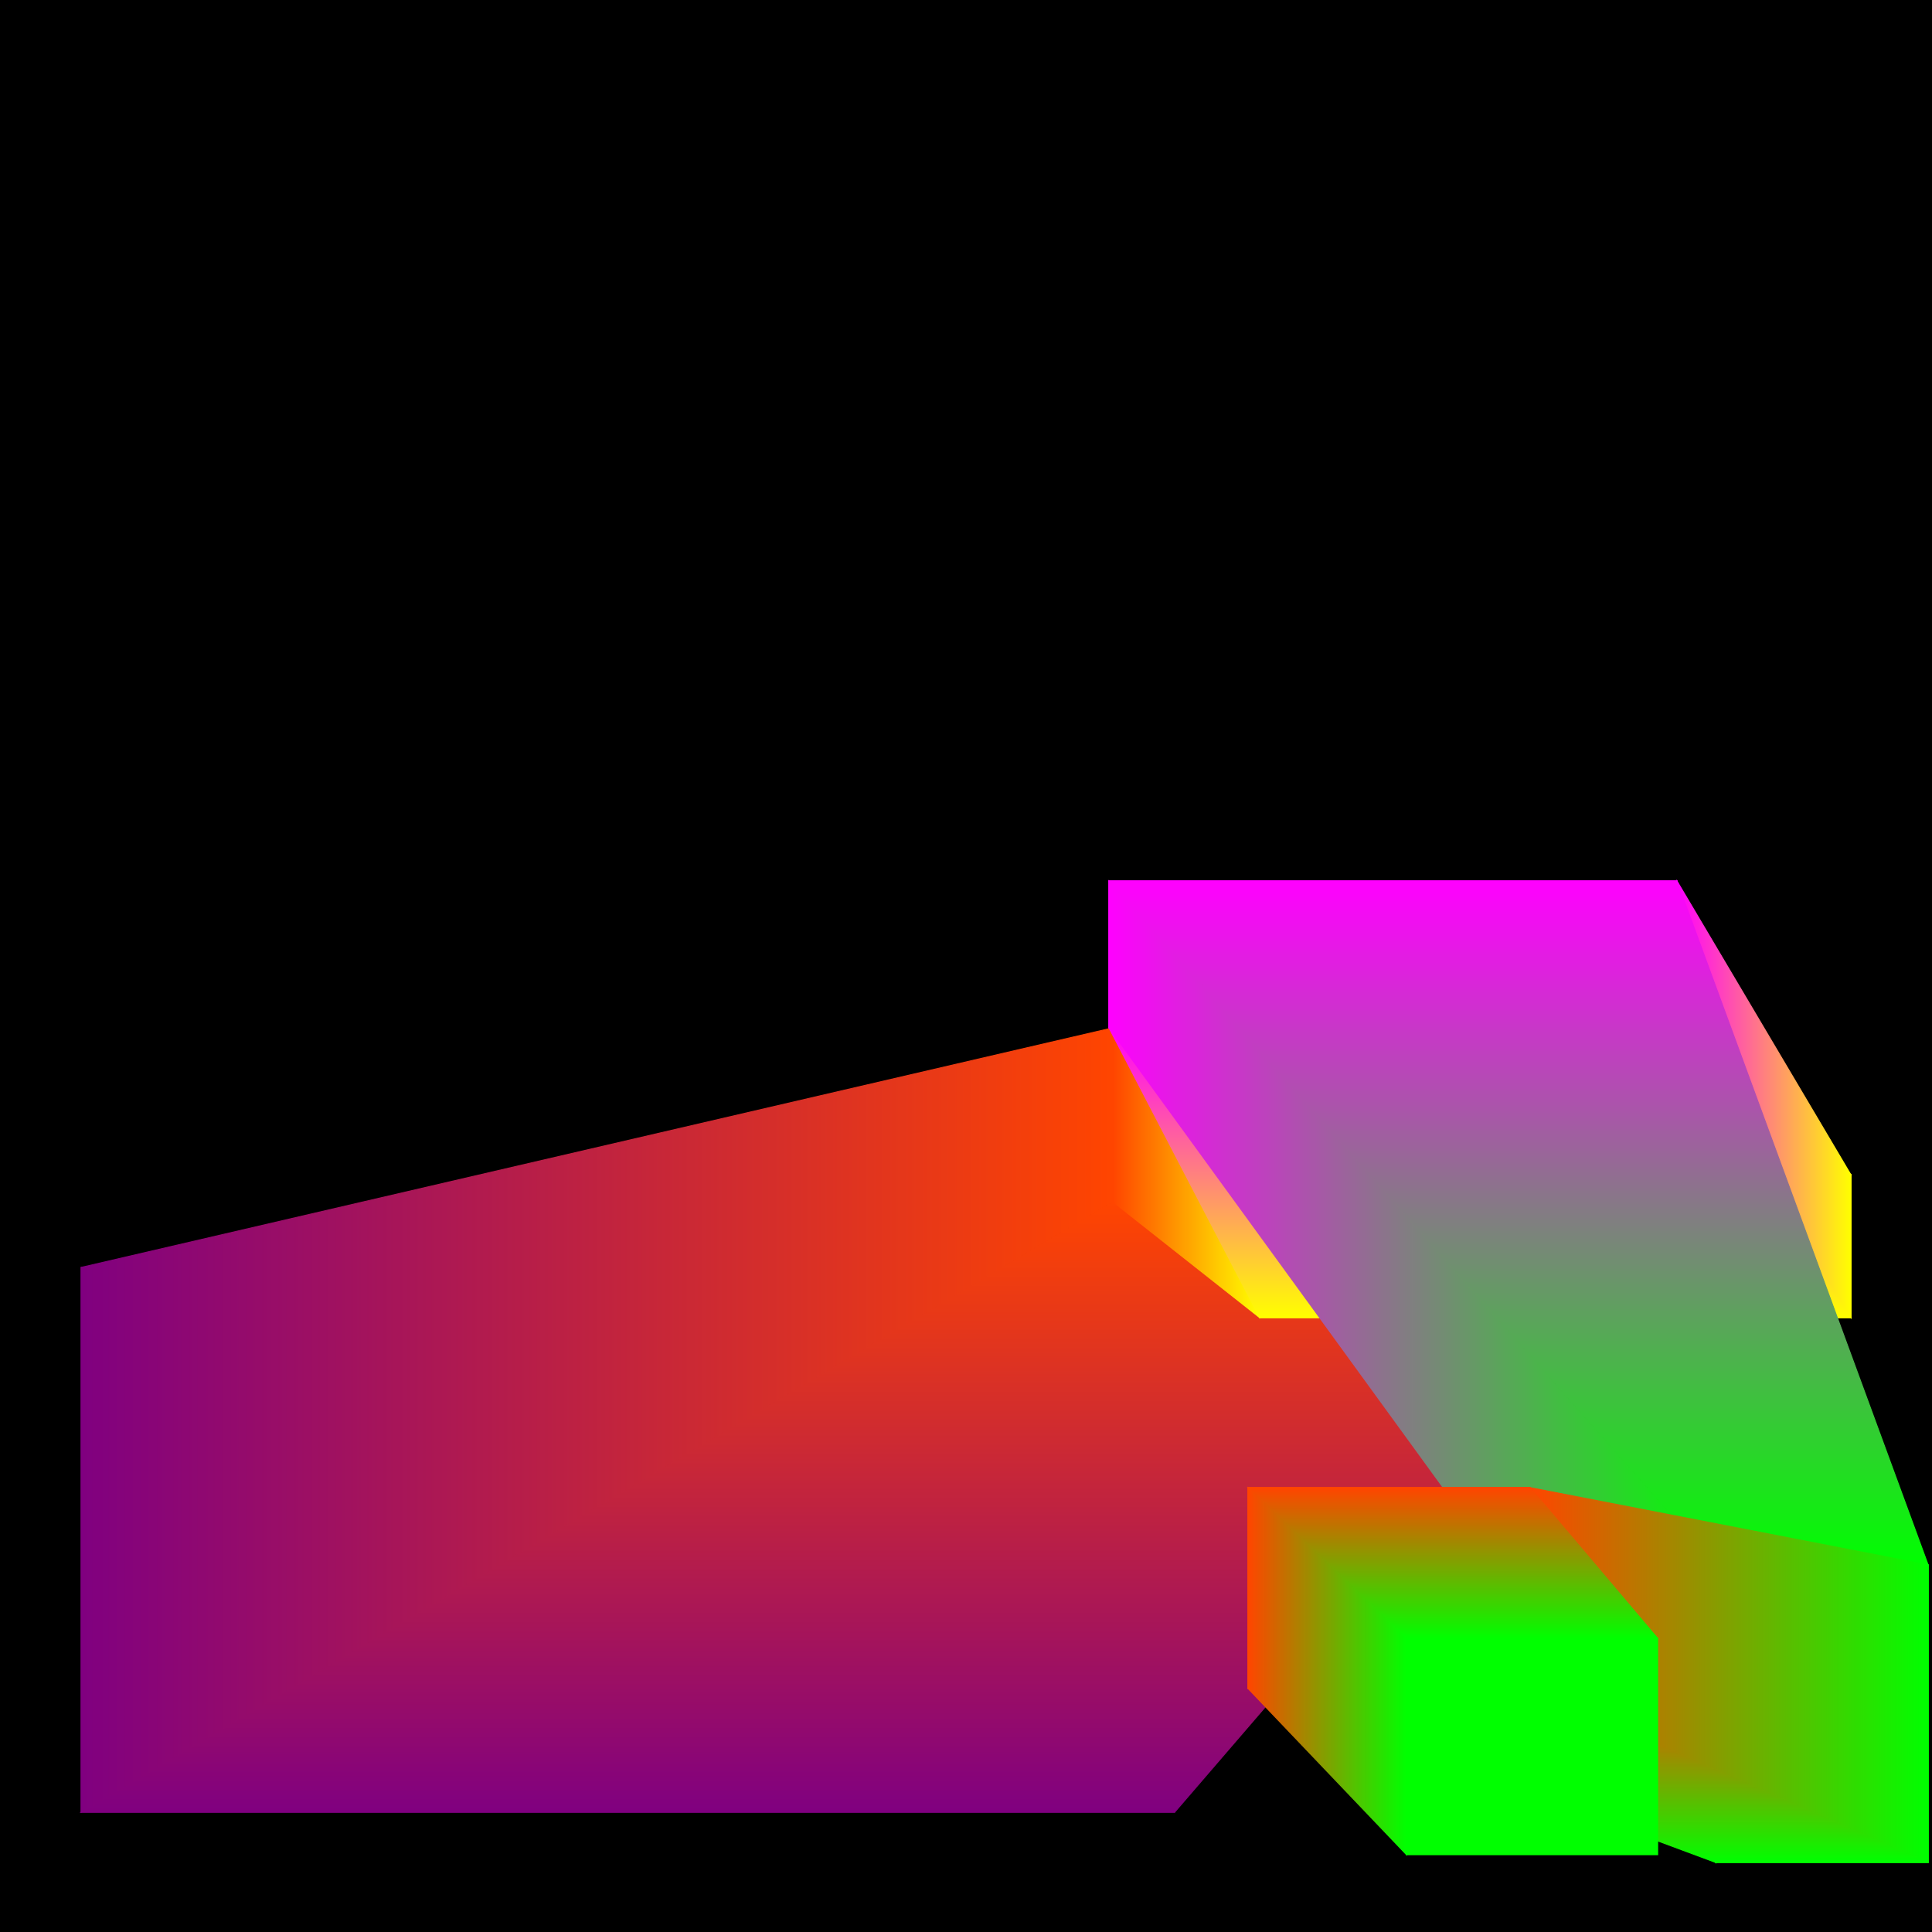
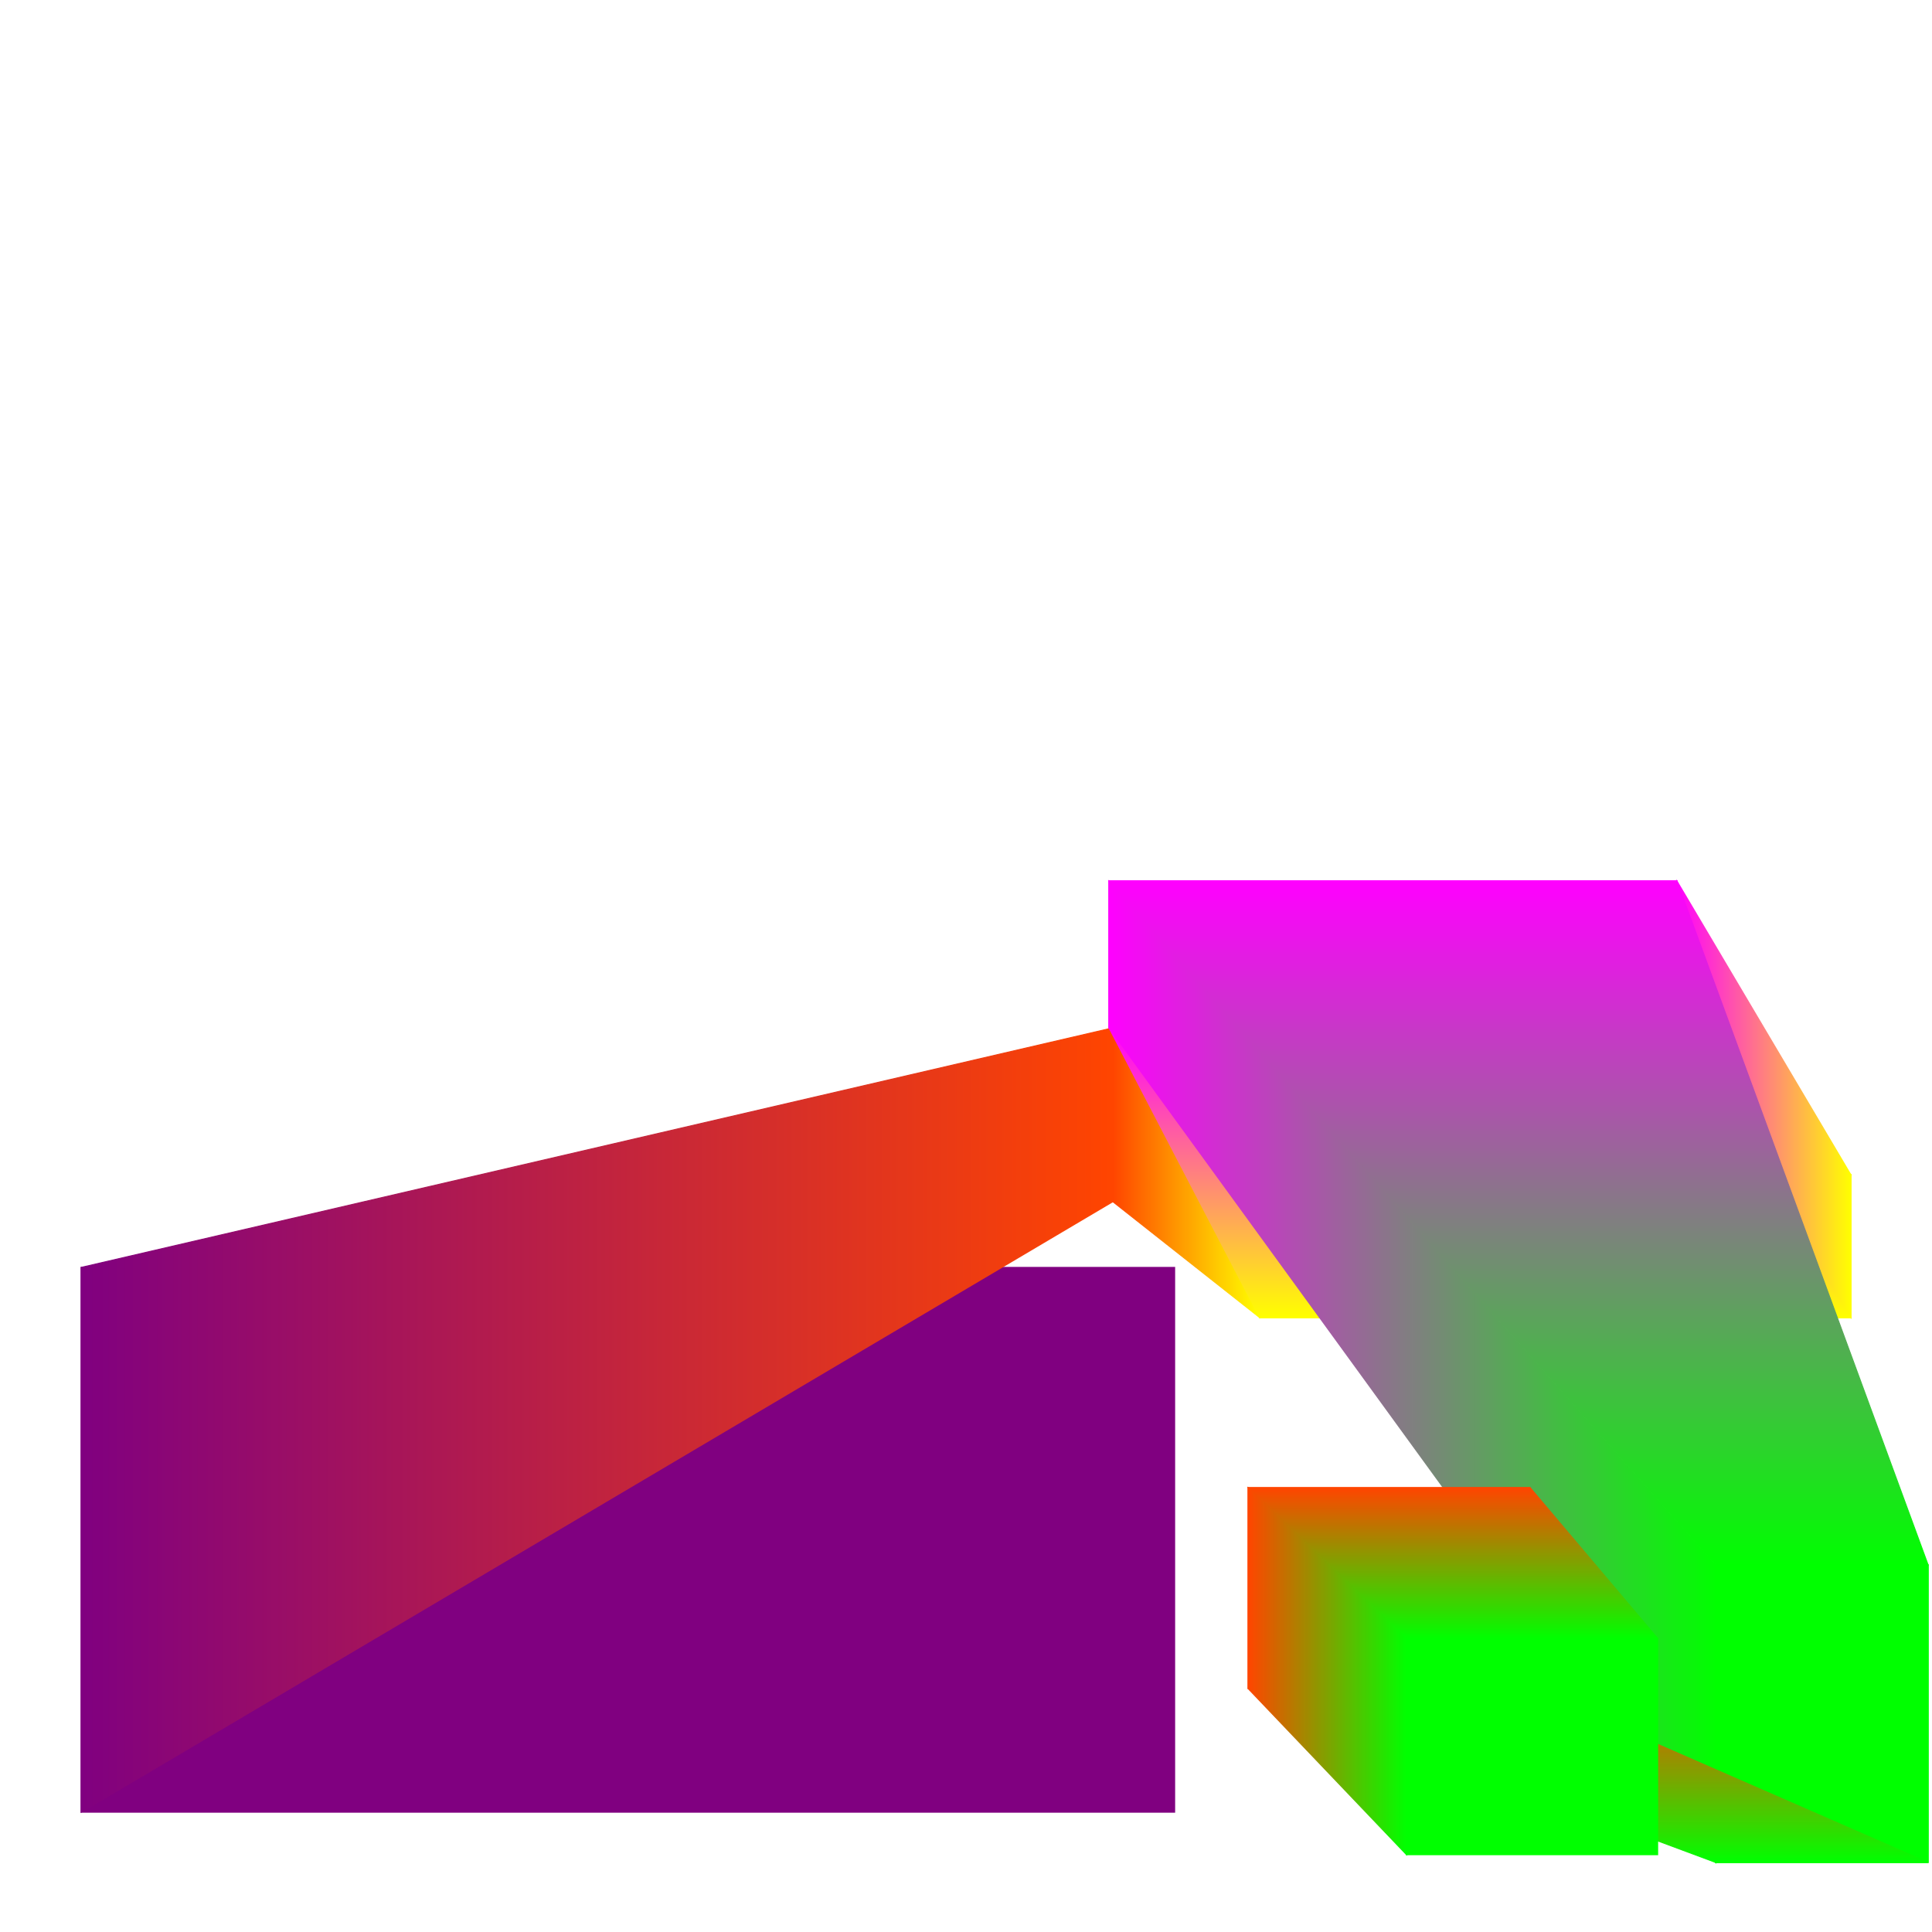
<svg xmlns="http://www.w3.org/2000/svg" width="500" height="500">
-   <polygon fill="black" points="0,0 500,0 500,500 0,500" />
  <polygon fill="Purple" stroke="Purple" stroke-width=".25" points="21,328,304,328,304,469,21,469" />
  <polygon fill="Orangered" stroke="Orangered" stroke-width=".25" points="288,266,440,266,440,311,288,311" />
  <defs>
    <linearGradient id="g0-2" gradientTransform="rotate(90)">
      <stop offset="0%" stop-color="Orangered" />
      <stop offset="100%" stop-color="Purple" />
    </linearGradient>
  </defs>
-   <polygon fill="url(#g0-2)" stroke="url(#g0-2)" stroke-width=".25" points="21,469,304,469,440,311,288,311" />
  <defs>
    <linearGradient id="g0-3" gradientTransform="rotate(0)">
      <stop offset="0%" stop-color="Purple" />
      <stop offset="100%" stop-color="Orangered" />
    </linearGradient>
  </defs>
  <polygon fill="url(#g0-3)" stroke="url(#g0-3)" stroke-width=".25" points="21,328,288,266,288,311,21,469" />
  <polygon fill="Orangered" stroke="Orangered" stroke-width=".25" points="288,266,440,266,440,311,288,311" />
  <polygon fill="Yellow" stroke="Yellow" stroke-width=".25" points="326,304,479,304,479,341,326,341" />
  <defs>
    <linearGradient id="g2-0" gradientTransform="rotate(90)">
      <stop offset="0%" stop-color="Orangered" />
      <stop offset="100%" stop-color="Yellow" />
    </linearGradient>
  </defs>
  <polygon fill="url(#g2-0)" stroke="url(#g2-0)" stroke-width=".25" points="288,266,440,266,479,304,326,304" />
  <defs>
    <linearGradient id="g2-3" gradientTransform="rotate(0)">
      <stop offset="0%" stop-color="Orangered" />
      <stop offset="100%" stop-color="Yellow" />
    </linearGradient>
  </defs>
  <polygon fill="url(#g2-3)" stroke="url(#g2-3)" stroke-width=".25" points="288,266,326,304,326,341,288,311" />
  <polygon fill="Yellow" stroke="Yellow" stroke-width=".25" points="326,304,479,304,479,341,326,341" />
  <polygon fill="Magenta" stroke="Magenta" stroke-width=".25" points="287,228,434,228,434,266,287,266" />
  <defs>
    <linearGradient id="g4-1" gradientTransform="rotate(0)">
      <stop offset="0%" stop-color="Magenta" />
      <stop offset="100%" stop-color="Yellow" />
    </linearGradient>
  </defs>
  <polygon fill="url(#g4-1)" stroke="url(#g4-1)" stroke-width=".25" points="479,304,434,228,434,266,479,341" />
  <defs>
    <linearGradient id="g4-2" gradientTransform="rotate(90)">
      <stop offset="0%" stop-color="Magenta" />
      <stop offset="100%" stop-color="Yellow" />
    </linearGradient>
  </defs>
  <polygon fill="url(#g4-2)" stroke="url(#g4-2)" stroke-width=".25" points="326,341,479,341,434,266,287,266" />
  <polygon fill="Magenta" stroke="Magenta" stroke-width=".25" points="287,228,434,228,434,266,287,266" />
  <polygon fill="Lime" stroke="Lime" stroke-width=".25" points="444,405,499,405,499,482,444,482" />
  <defs>
    <linearGradient id="g6-0" gradientTransform="rotate(90)">
      <stop offset="0%" stop-color="Magenta" />
      <stop offset="100%" stop-color="Lime" />
    </linearGradient>
  </defs>
  <polygon fill="url(#g6-0)" stroke="url(#g6-0)" stroke-width=".25" points="287,228,434,228,499,405,444,405" />
  <defs>
    <linearGradient id="g6-3" gradientTransform="rotate(0)">
      <stop offset="0%" stop-color="Magenta" />
      <stop offset="100%" stop-color="Lime" />
    </linearGradient>
  </defs>
  <polygon fill="url(#g6-3)" stroke="url(#g6-3)" stroke-width=".25" points="287,228,444,405,444,482,287,266" />
  <polygon fill="Lime" stroke="Lime" stroke-width=".25" points="444,405,499,405,499,482,444,482" />
-   <polygon fill="Orangered" stroke="Orangered" stroke-width=".25" points="323,385,396,385,396,437,323,437" />
  <defs>
    <linearGradient id="g8-1" gradientTransform="rotate(0)">
      <stop offset="0%" stop-color="Orangered" />
      <stop offset="100%" stop-color="Lime" />
    </linearGradient>
  </defs>
-   <polygon fill="url(#g8-1)" stroke="url(#g8-1)" stroke-width=".25" points="499,405,396,385,396,437,499,482" />
  <defs>
    <linearGradient id="g8-2" gradientTransform="rotate(90)">
      <stop offset="0%" stop-color="Orangered" />
      <stop offset="100%" stop-color="Lime" />
    </linearGradient>
  </defs>
  <polygon fill="url(#g8-2)" stroke="url(#g8-2)" stroke-width=".25" points="444,482,499,482,396,437,323,437" />
  <polygon fill="Orangered" stroke="Orangered" stroke-width=".25" points="323,385,396,385,396,437,323,437" />
  <polygon fill="Lime" stroke="Lime" stroke-width=".25" points="364,424,429,424,429,480,364,480" />
  <defs>
    <linearGradient id="g10-0" gradientTransform="rotate(90)">
      <stop offset="0%" stop-color="Orangered" />
      <stop offset="100%" stop-color="Lime" />
    </linearGradient>
  </defs>
  <polygon fill="url(#g10-0)" stroke="url(#g10-0)" stroke-width=".25" points="323,385,396,385,429,424,364,424" />
  <defs>
    <linearGradient id="g10-3" gradientTransform="rotate(0)">
      <stop offset="0%" stop-color="Orangered" />
      <stop offset="100%" stop-color="Lime" />
    </linearGradient>
  </defs>
  <polygon fill="url(#g10-3)" stroke="url(#g10-3)" stroke-width=".25" points="323,385,364,424,364,480,323,437" />
</svg>